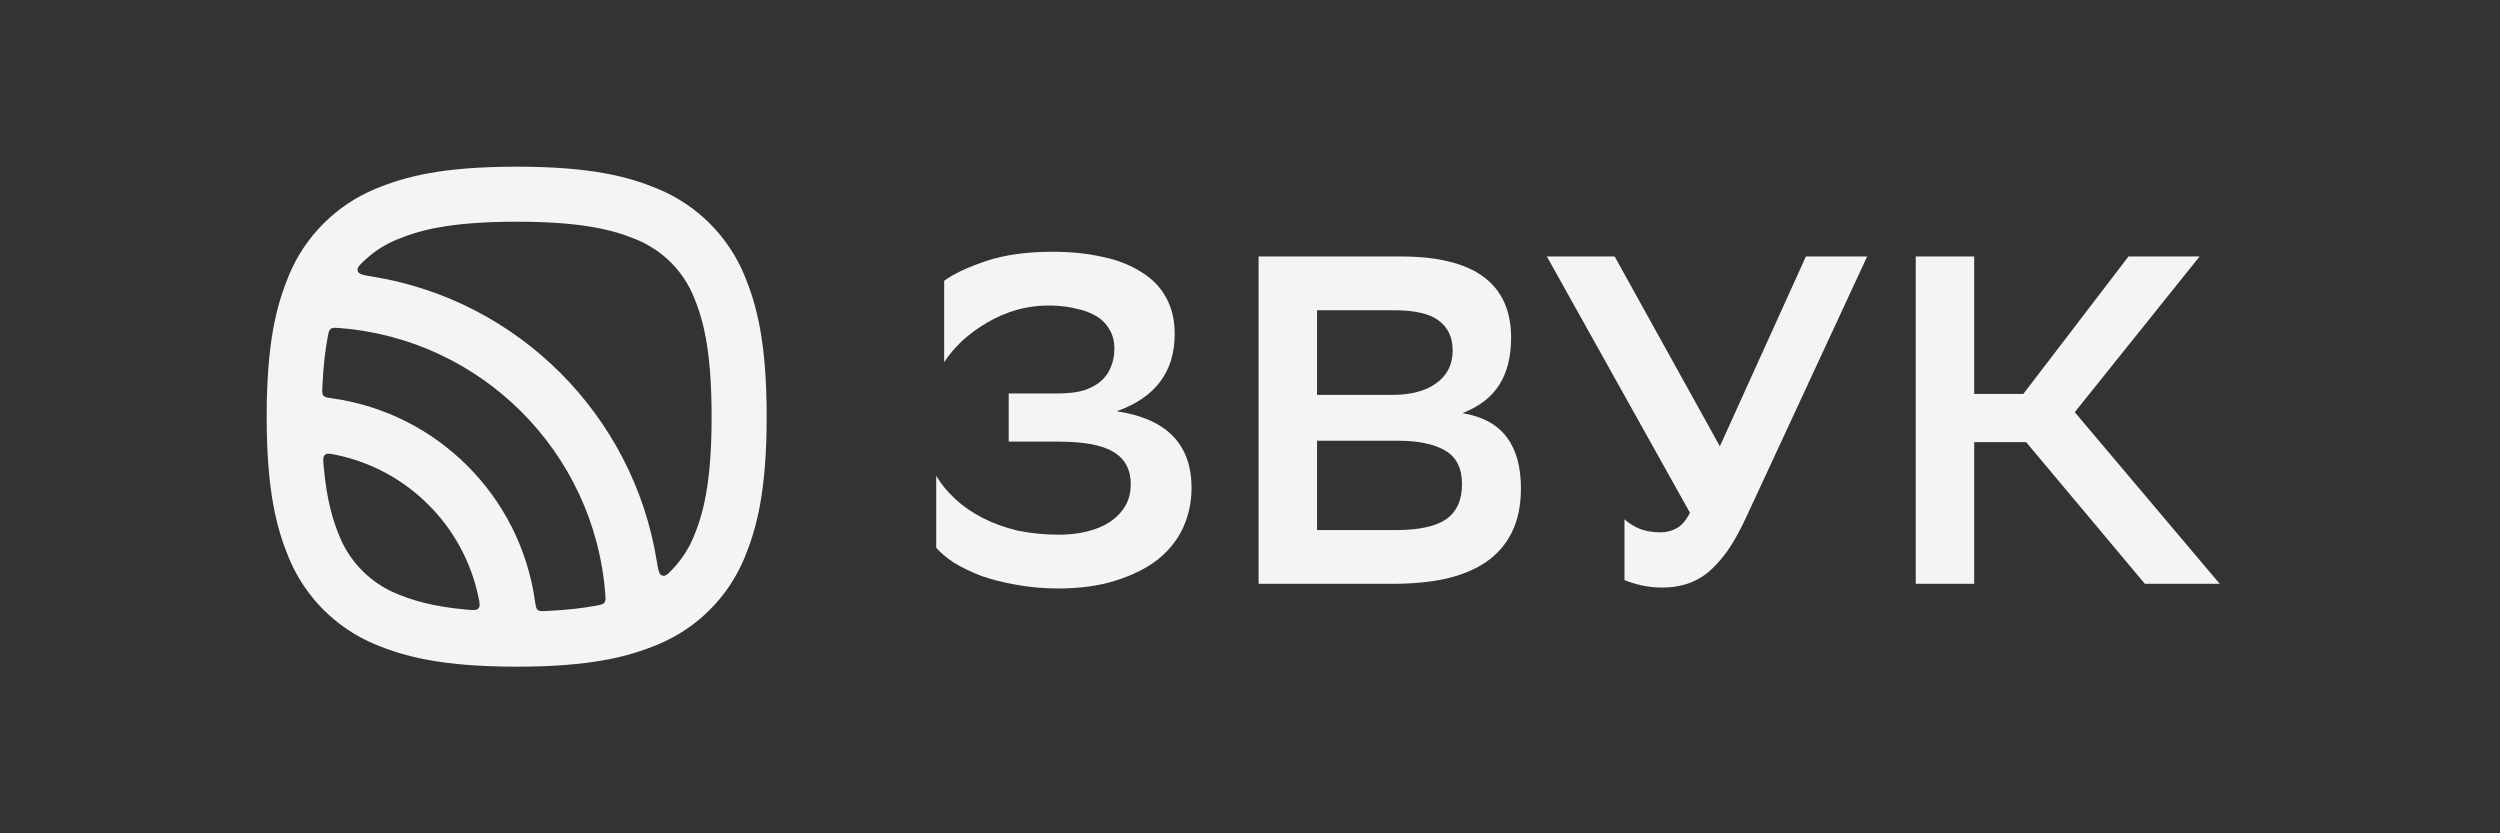
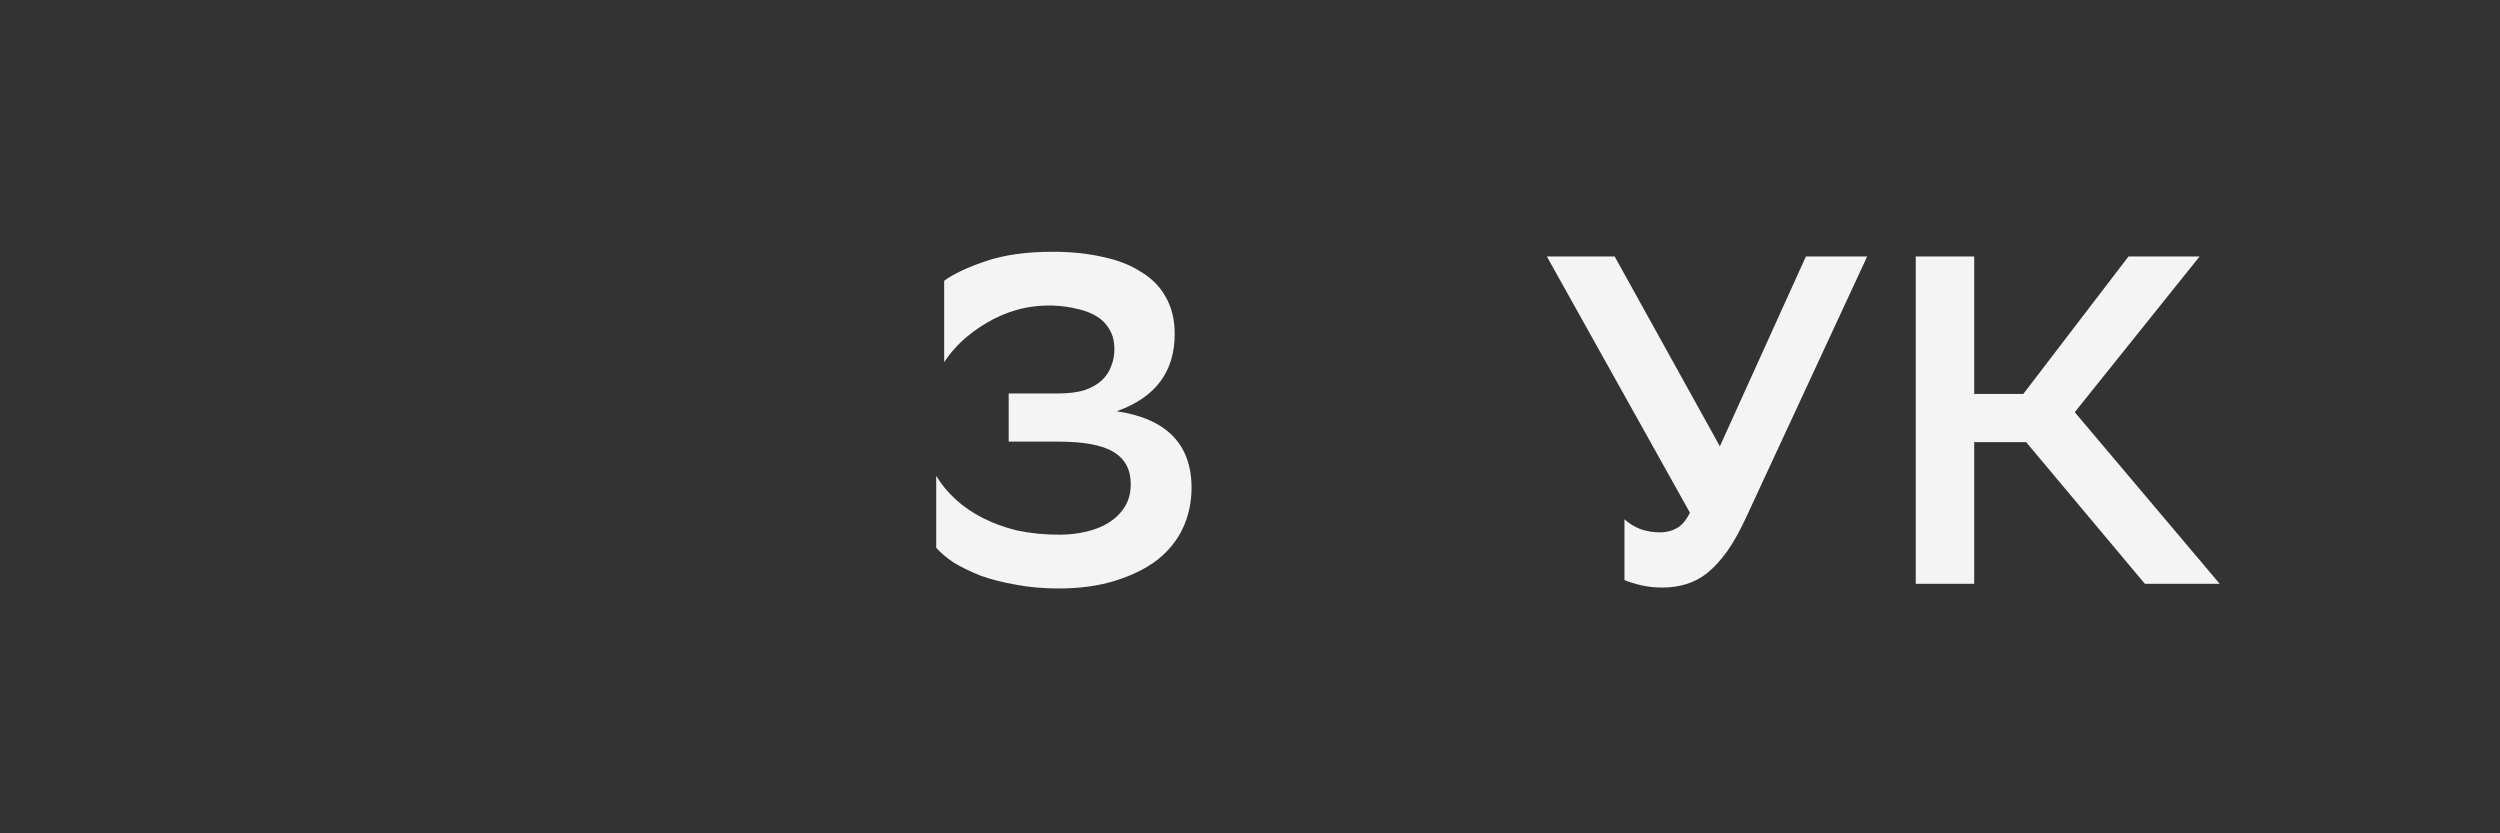
<svg xmlns="http://www.w3.org/2000/svg" width="150" height="50" viewBox="0 0 150 50" fill="none">
  <rect x="0" y="0" width="150" height="50" fill="#333333" stroke="none" />
-   <path fill-rule="evenodd" clip-rule="evenodd" d="M28.707 35.831C28.782 36.194 28.82 36.375 28.706 36.503C28.593 36.63 28.403 36.613 28.024 36.58C25.904 36.391 24.718 36.002 23.79 35.618C22.247 34.979 21.021 33.753 20.382 32.21C19.998 31.282 19.609 30.096 19.42 27.975C19.387 27.597 19.37 27.407 19.497 27.294C19.625 27.18 19.806 27.218 20.169 27.293C24.45 28.179 27.821 31.55 28.707 35.831ZM32.806 36.658C32.511 36.672 32.364 36.678 32.263 36.594C32.162 36.511 32.14 36.358 32.097 36.051C31.208 29.765 26.235 24.792 19.949 23.903C19.642 23.86 19.489 23.838 19.405 23.737C19.322 23.636 19.328 23.488 19.342 23.194C19.4 21.96 19.516 20.991 19.666 20.2C19.716 19.94 19.74 19.81 19.843 19.731C19.946 19.652 20.079 19.662 20.346 19.682C28.871 20.323 35.677 27.129 36.318 35.654C36.338 35.921 36.348 36.054 36.269 36.157C36.19 36.26 36.06 36.284 35.8 36.334C35.009 36.484 34.04 36.6 32.806 36.658ZM40.448 34.048C40.113 34.415 39.945 34.599 39.741 34.538C39.537 34.477 39.493 34.206 39.406 33.663C37.996 24.913 31.087 18.004 22.337 16.594C21.795 16.507 21.523 16.463 21.462 16.259C21.401 16.055 21.585 15.887 21.952 15.552C22.487 15.062 23.108 14.665 23.79 14.382C25.083 13.847 26.876 13.303 31 13.303C35.124 13.303 36.918 13.847 38.21 14.382C39.753 15.021 40.979 16.247 41.618 17.79C42.153 19.082 42.697 20.876 42.697 25C42.697 29.124 42.153 30.918 41.618 32.21C41.335 32.893 40.938 33.513 40.448 34.048ZM16 25C16 20.527 16.6 18.29 17.331 16.526C18.305 14.174 20.174 12.305 22.526 11.331C24.291 10.6 26.527 10 31 10C35.473 10 37.71 10.6 39.474 11.331C41.826 12.305 43.695 14.174 44.669 16.526C45.4 18.29 46 20.527 46 25C46 29.473 45.4 31.71 44.669 33.474C43.695 35.826 41.826 37.695 39.474 38.669C37.71 39.4 35.473 40 31 40C26.527 40 24.291 39.4 22.526 38.669C20.174 37.695 18.305 35.826 17.331 33.474C16.6 31.71 16 29.473 16 25Z" fill="#F4F4F4" />
-   <path d="M56.65 16.846C57.211 16.434 58.043 16.042 59.147 15.668C60.251 15.293 61.588 15.106 63.159 15.106C64.263 15.106 65.264 15.209 66.162 15.415C67.059 15.602 67.826 15.901 68.462 16.313C69.117 16.706 69.613 17.211 69.949 17.828C70.305 18.445 70.482 19.184 70.482 20.045C70.482 22.308 69.323 23.851 67.003 24.674C69.996 25.123 71.493 26.657 71.493 29.276C71.493 30.117 71.324 30.913 70.987 31.661C70.651 32.39 70.146 33.026 69.472 33.569C68.799 34.092 67.957 34.513 66.947 34.831C65.956 35.149 64.805 35.308 63.496 35.308C62.598 35.308 61.756 35.233 60.971 35.084C60.204 34.953 59.502 34.775 58.866 34.551C58.249 34.307 57.707 34.046 57.239 33.765C56.79 33.466 56.435 33.166 56.173 32.867V28.546C56.472 29.051 56.856 29.519 57.323 29.949C57.791 30.379 58.333 30.753 58.951 31.071C59.568 31.39 60.26 31.642 61.027 31.829C61.812 31.997 62.654 32.081 63.552 32.081C64.151 32.081 64.712 32.016 65.236 31.885C65.759 31.754 66.208 31.567 66.582 31.324C66.975 31.062 67.284 30.744 67.508 30.37C67.733 29.996 67.845 29.556 67.845 29.051C67.845 28.172 67.499 27.527 66.807 27.115C66.133 26.704 65.03 26.498 63.496 26.498H60.522V23.608H63.468C64.104 23.608 64.637 23.543 65.067 23.412C65.498 23.262 65.844 23.066 66.105 22.823C66.367 22.579 66.554 22.299 66.666 21.981C66.797 21.663 66.863 21.317 66.863 20.942C66.863 20.494 66.769 20.11 66.582 19.792C66.395 19.455 66.133 19.184 65.797 18.979C65.46 18.773 65.067 18.623 64.618 18.529C64.169 18.417 63.683 18.352 63.159 18.333C62.411 18.314 61.7 18.399 61.027 18.586C60.372 18.773 59.764 19.035 59.203 19.371C58.661 19.689 58.165 20.054 57.716 20.465C57.286 20.877 56.93 21.298 56.65 21.728V16.846Z" fill="#F4F4F4" />
-   <path d="M75.516 35.028V15.388H84.045C88.46 15.388 90.667 17.015 90.667 20.27C90.667 21.392 90.433 22.327 89.966 23.076C89.498 23.824 88.759 24.394 87.749 24.787C88.965 24.993 89.853 25.479 90.414 26.246C90.976 26.994 91.256 28.014 91.256 29.305C91.256 30.315 91.078 31.184 90.723 31.914C90.368 32.643 89.853 33.242 89.18 33.71C88.525 34.159 87.721 34.495 86.767 34.72C85.832 34.925 84.765 35.028 83.568 35.028H75.516ZM83.793 31.802C85.139 31.802 86.131 31.587 86.767 31.156C87.403 30.707 87.721 30.006 87.721 29.052C87.721 28.098 87.384 27.425 86.711 27.032C86.037 26.639 85.083 26.443 83.849 26.443H79.023V31.802H83.793ZM83.54 23.693C84.663 23.693 85.542 23.459 86.178 22.991C86.832 22.524 87.16 21.869 87.16 21.027C87.16 20.242 86.879 19.643 86.318 19.232C85.775 18.82 84.878 18.614 83.624 18.614H79.023V23.693H83.54Z" fill="#F4F4F4" />
+   <path d="M56.65 16.846C57.211 16.434 58.043 16.042 59.147 15.668C60.251 15.293 61.588 15.106 63.159 15.106C64.263 15.106 65.264 15.209 66.162 15.415C67.059 15.602 67.826 15.901 68.462 16.313C69.117 16.706 69.613 17.211 69.949 17.828C70.305 18.445 70.482 19.184 70.482 20.045C70.482 22.308 69.323 23.851 67.003 24.674C69.996 25.123 71.493 26.657 71.493 29.276C71.493 30.117 71.324 30.913 70.987 31.661C70.651 32.39 70.146 33.026 69.472 33.569C68.799 34.092 67.957 34.513 66.947 34.831C65.956 35.149 64.805 35.308 63.496 35.308C62.598 35.308 61.756 35.233 60.971 35.084C60.204 34.953 59.502 34.775 58.866 34.551C58.249 34.307 57.707 34.046 57.239 33.765C56.79 33.466 56.435 33.166 56.173 32.867V28.546C56.472 29.051 56.856 29.519 57.323 29.949C57.791 30.379 58.333 30.753 58.951 31.071C59.568 31.39 60.26 31.642 61.027 31.829C61.812 31.997 62.654 32.081 63.552 32.081C64.151 32.081 64.712 32.016 65.236 31.885C65.759 31.754 66.208 31.567 66.582 31.324C66.975 31.062 67.284 30.744 67.508 30.37C67.733 29.996 67.845 29.556 67.845 29.051C67.845 28.172 67.499 27.527 66.807 27.115C66.133 26.704 65.03 26.498 63.496 26.498H60.522V23.608H63.468C64.104 23.608 64.637 23.543 65.067 23.412C65.498 23.262 65.844 23.066 66.105 22.823C66.367 22.579 66.554 22.299 66.666 21.981C66.797 21.663 66.863 21.317 66.863 20.942C66.863 20.494 66.769 20.11 66.582 19.792C66.395 19.455 66.133 19.184 65.797 18.979C65.46 18.773 65.067 18.623 64.618 18.529C64.169 18.417 63.683 18.352 63.159 18.333C62.411 18.314 61.7 18.399 61.027 18.586C60.372 18.773 59.764 19.035 59.203 19.371C58.661 19.689 58.165 20.054 57.716 20.465C57.286 20.877 56.93 21.298 56.65 21.728Z" fill="#F4F4F4" />
  <path d="M99.601 31.942C99.975 31.942 100.311 31.858 100.611 31.689C100.91 31.521 101.172 31.212 101.396 30.764L92.811 15.388H96.879L103.192 26.779L108.355 15.388H112.03L104.819 30.932C104.427 31.792 104.034 32.503 103.641 33.064C103.248 33.607 102.846 34.046 102.435 34.383C102.023 34.701 101.593 34.925 101.144 35.056C100.714 35.187 100.246 35.253 99.741 35.253C99.292 35.253 98.862 35.206 98.45 35.112C98.057 35.019 97.73 34.916 97.468 34.804V31.156C97.73 31.399 98.048 31.596 98.422 31.746C98.796 31.877 99.189 31.942 99.601 31.942Z" fill="#F4F4F4" />
  <path d="M118.452 35.028H114.944V15.388H118.452V23.637H121.398L127.71 15.388H131.976L124.485 24.731L133.182 35.028H128.692L121.567 26.527H118.452V35.028Z" fill="#F4F4F4" />
</svg>